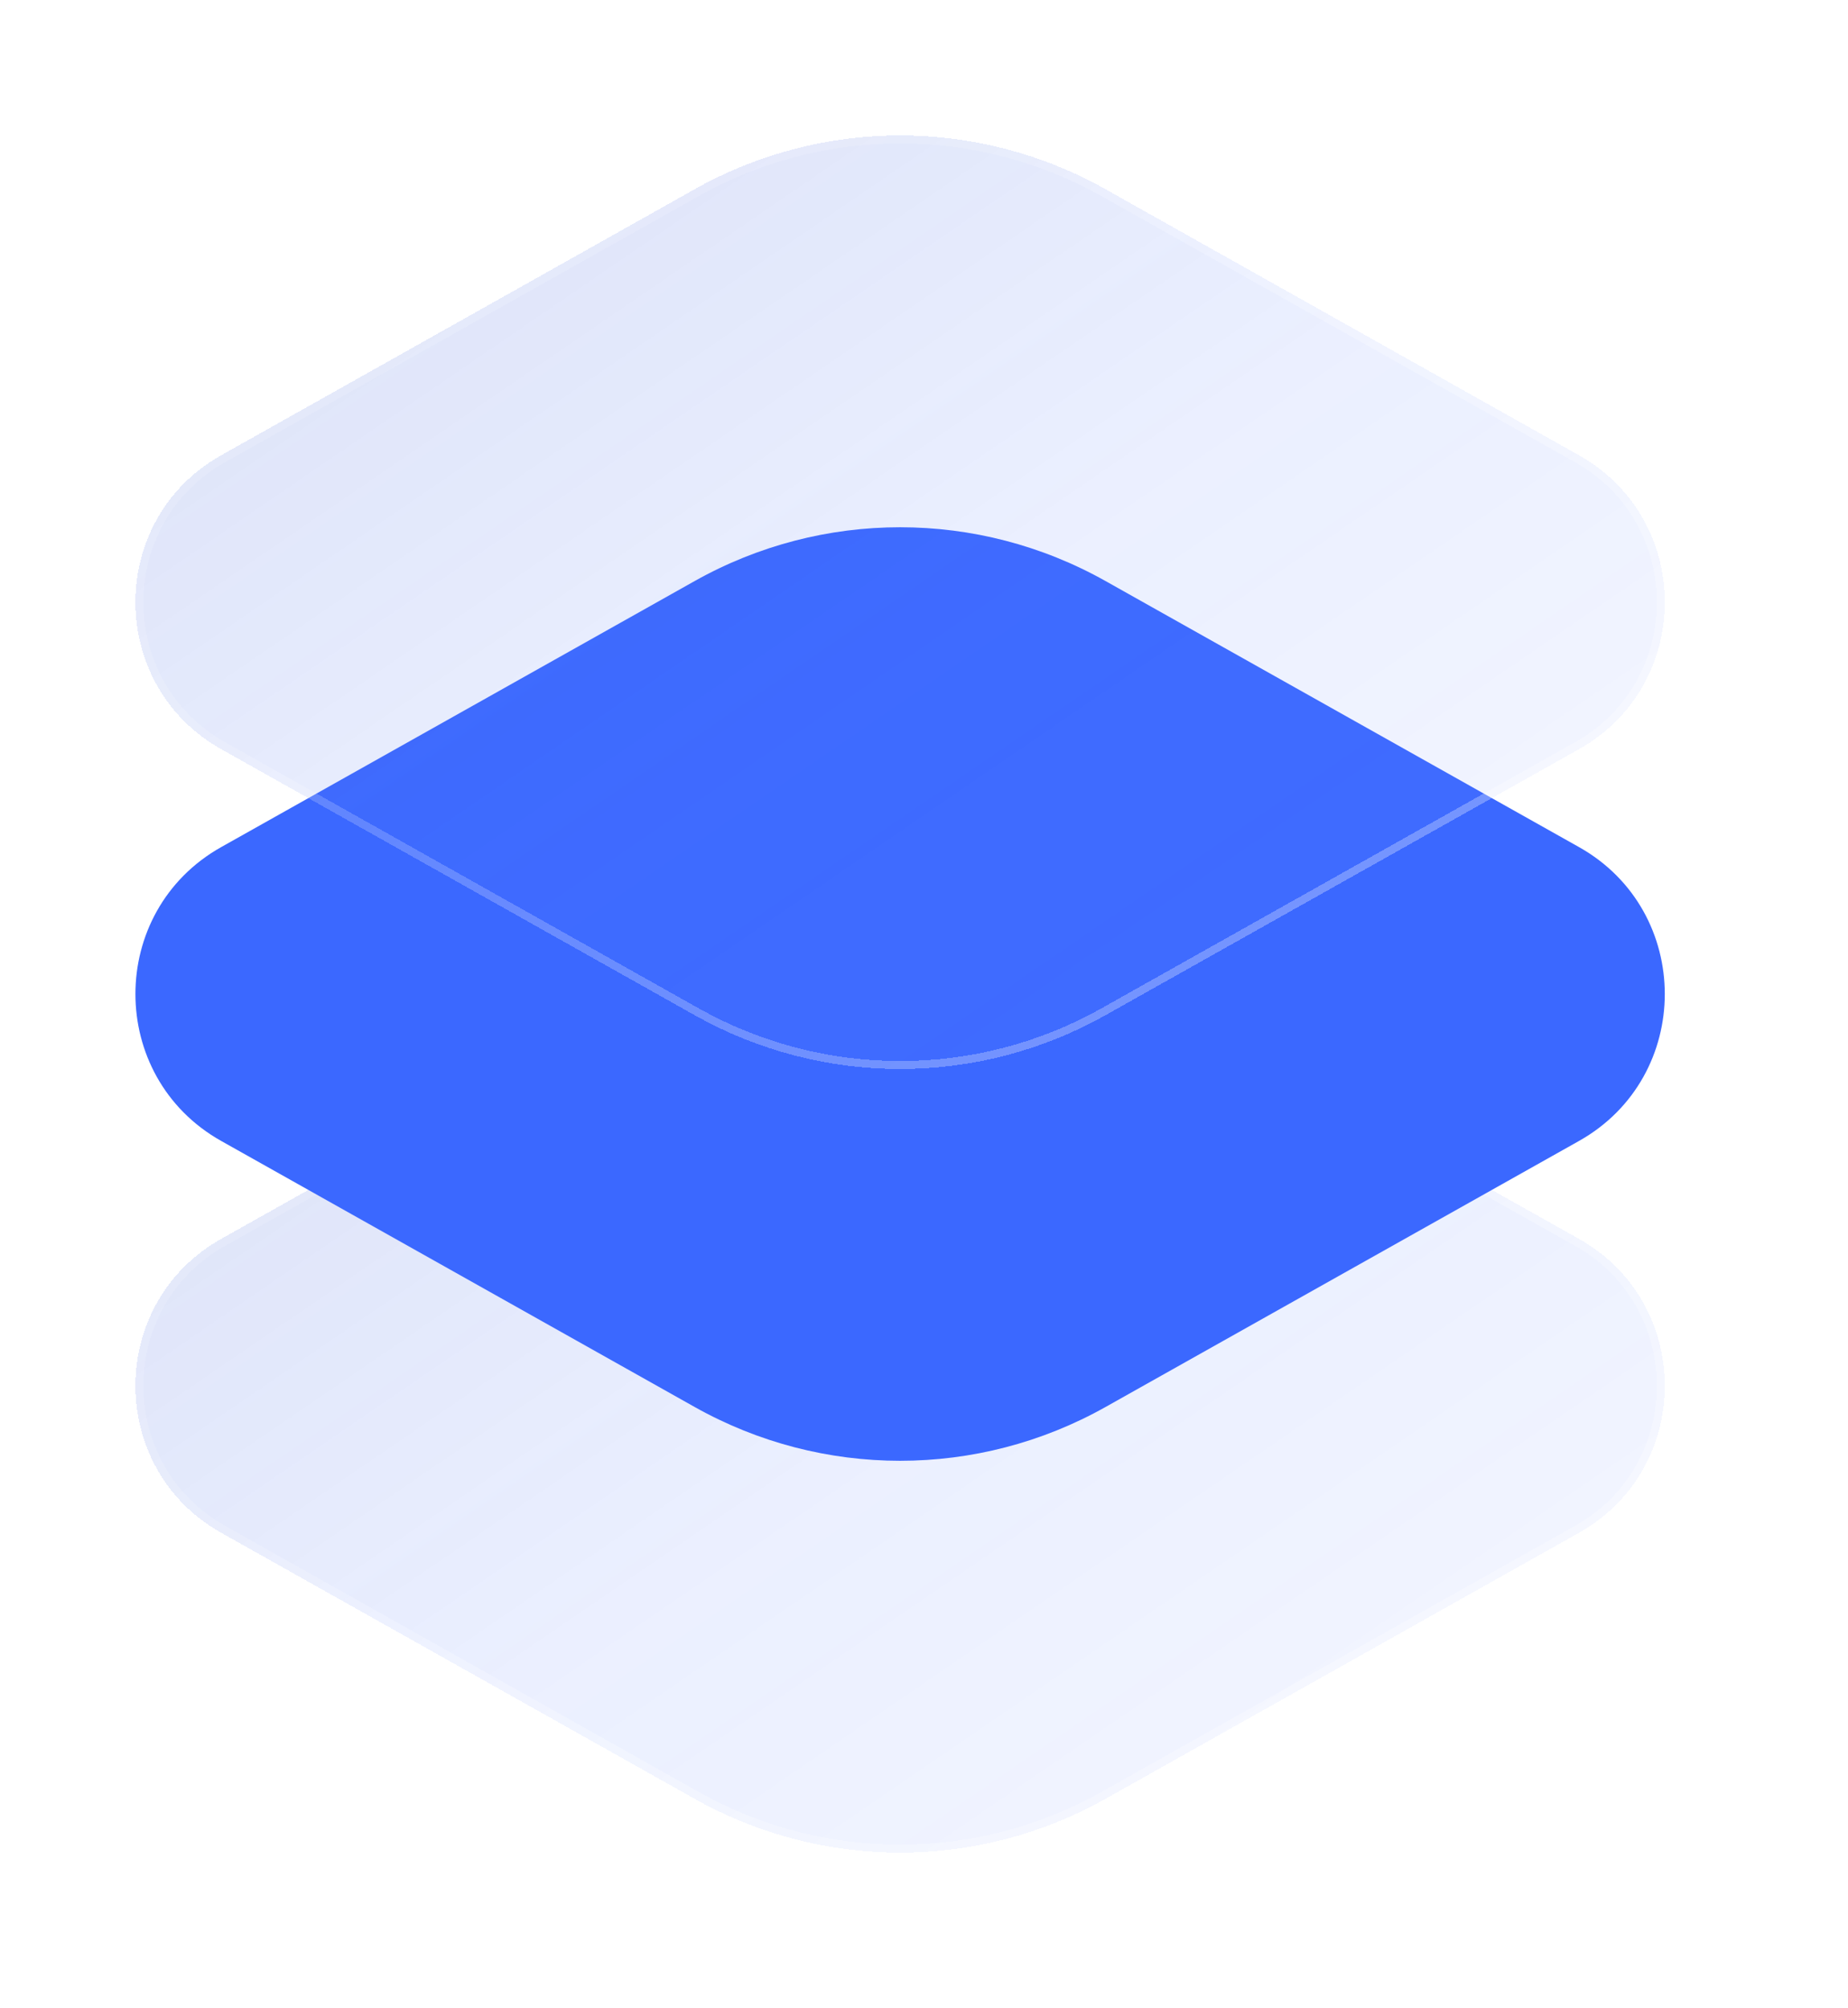
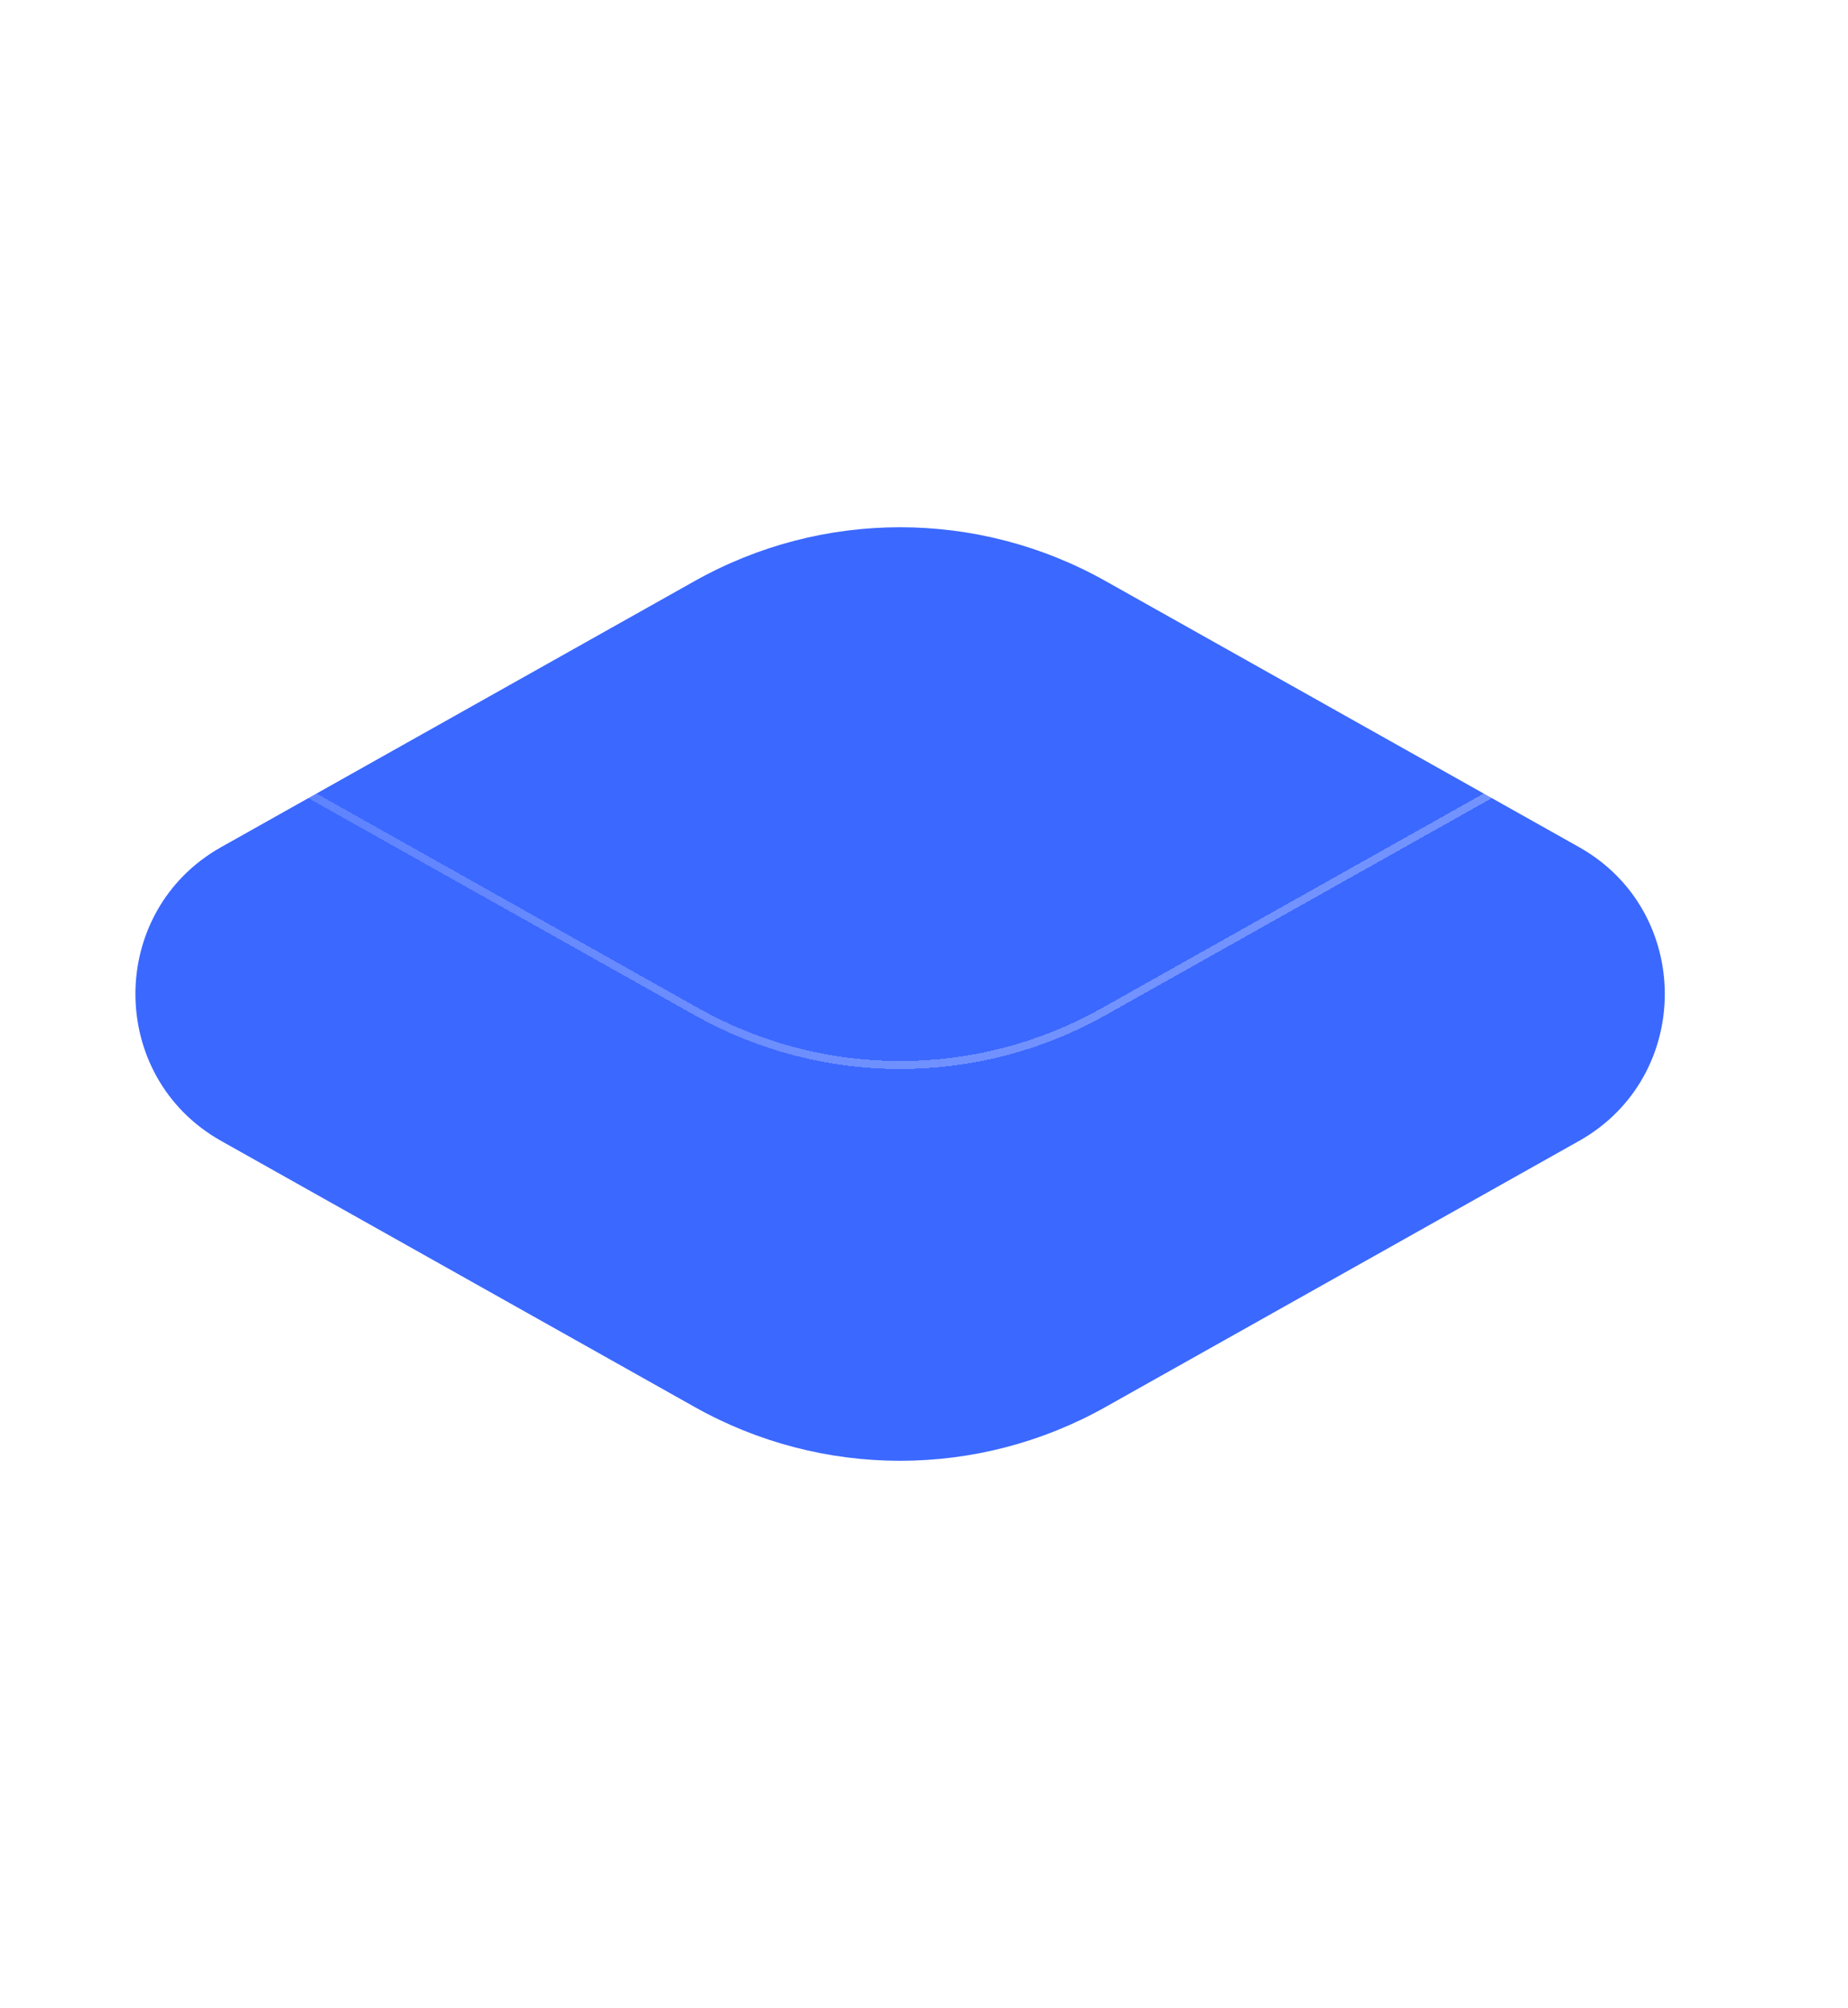
<svg xmlns="http://www.w3.org/2000/svg" width="58" height="63" viewBox="0 0 58 63" fill="none">
  <g filter="url(#filter0_bdi_25_125)">
-     <path d="M34.699 30.529C30.691 28.277 25.809 28.277 21.801 30.529L6.942 38.877C3.353 40.894 3.353 46.081 6.942 48.098L21.801 56.446C25.809 58.698 30.691 58.698 34.699 56.446L49.558 48.098C53.147 46.081 53.147 40.894 49.558 38.877L34.699 30.529Z" fill="url(#paint0_linear_25_125)" shape-rendering="crispEdges" />
    <path d="M21.862 30.638C25.832 28.407 30.668 28.407 34.638 30.638L49.497 38.986C53.001 40.955 53.001 46.02 49.497 47.989L34.638 56.337C30.668 58.568 25.832 58.568 21.862 56.337L7.003 47.989C3.499 46.02 3.499 40.955 7.003 38.986L21.862 30.638Z" stroke="url(#paint1_linear_25_125)" stroke-opacity="0.7" stroke-width="0.25" shape-rendering="crispEdges" />
  </g>
  <g filter="url(#filter1_d_25_125)">
    <path d="M34.699 18.234C30.691 15.982 25.809 15.982 21.801 18.234L6.942 26.582C3.353 28.599 3.353 33.786 6.942 35.803L21.801 44.151C25.809 46.403 30.691 46.403 34.699 44.151L49.558 35.803C53.147 33.786 53.147 28.599 49.558 26.582L34.699 18.234Z" fill="#3B68FF" />
  </g>
  <g filter="url(#filter2_bdi_25_125)">
-     <path d="M34.699 5.939C30.691 3.687 25.809 3.687 21.801 5.939L6.942 14.287C3.353 16.304 3.353 21.491 6.942 23.508L21.801 31.856C25.809 34.108 30.691 34.108 34.699 31.856L49.558 23.508C53.147 21.491 53.147 16.304 49.558 14.287L34.699 5.939Z" fill="url(#paint2_linear_25_125)" shape-rendering="crispEdges" />
    <path d="M21.862 6.048C25.832 3.817 30.668 3.817 34.638 6.048L49.497 14.396C53.001 16.365 53.001 21.43 49.497 23.399L34.638 31.747C30.668 33.978 25.832 33.978 21.862 31.747L7.003 23.399C3.499 21.43 3.499 16.365 7.003 14.396L21.862 6.048Z" stroke="url(#paint3_linear_25_125)" stroke-opacity="0.7" stroke-width="0.25" shape-rendering="crispEdges" />
  </g>
  <defs>
    <filter id="filter0_bdi_25_125" x="0.25" y="24.84" width="56" height="37.295" filterUnits="userSpaceOnUse" color-interpolation-filters="sRGB">
      <feFlood flood-opacity="0" result="BackgroundImageFix" />
      <feGaussianBlur in="BackgroundImageFix" stdDeviation="1" />
      <feComposite in2="SourceAlpha" operator="in" result="effect1_backgroundBlur_25_125" />
      <feColorMatrix in="SourceAlpha" type="matrix" values="0 0 0 0 0 0 0 0 0 0 0 0 0 0 0 0 0 0 127 0" result="hardAlpha" />
      <feOffset />
      <feGaussianBlur stdDeviation="2" />
      <feComposite in2="hardAlpha" operator="out" />
      <feColorMatrix type="matrix" values="0 0 0 0 0.231 0 0 0 0 0.408 0 0 0 0 1 0 0 0 0.1 0" />
      <feBlend mode="normal" in2="effect1_backgroundBlur_25_125" result="effect2_dropShadow_25_125" />
      <feBlend mode="normal" in="SourceGraphic" in2="effect2_dropShadow_25_125" result="shape" />
      <feColorMatrix in="SourceAlpha" type="matrix" values="0 0 0 0 0 0 0 0 0 0 0 0 0 0 0 0 0 0 127 0" result="hardAlpha" />
      <feOffset />
      <feGaussianBlur stdDeviation="1.5" />
      <feComposite in2="hardAlpha" operator="arithmetic" k2="-1" k3="1" />
      <feColorMatrix type="matrix" values="0 0 0 0 0.231 0 0 0 0 0.408 0 0 0 0 1 0 0 0 0.38 0" />
      <feBlend mode="normal" in2="shape" result="effect3_innerShadow_25_125" />
    </filter>
    <filter id="filter1_d_25_125" x="2.25" y="14.545" width="52" height="33.295" filterUnits="userSpaceOnUse" color-interpolation-filters="sRGB">
      <feFlood flood-opacity="0" result="BackgroundImageFix" />
      <feColorMatrix in="SourceAlpha" type="matrix" values="0 0 0 0 0 0 0 0 0 0 0 0 0 0 0 0 0 0 127 0" result="hardAlpha" />
      <feOffset />
      <feGaussianBlur stdDeviation="1" />
      <feComposite in2="hardAlpha" operator="out" />
      <feColorMatrix type="matrix" values="0 0 0 0 0.231 0 0 0 0 0.408 0 0 0 0 1 0 0 0 0.35 0" />
      <feBlend mode="normal" in2="BackgroundImageFix" result="effect1_dropShadow_25_125" />
      <feBlend mode="normal" in="SourceGraphic" in2="effect1_dropShadow_25_125" result="shape" />
    </filter>
    <filter id="filter2_bdi_25_125" x="0.25" y="0.25" width="56" height="37.295" filterUnits="userSpaceOnUse" color-interpolation-filters="sRGB">
      <feFlood flood-opacity="0" result="BackgroundImageFix" />
      <feGaussianBlur in="BackgroundImageFix" stdDeviation="1" />
      <feComposite in2="SourceAlpha" operator="in" result="effect1_backgroundBlur_25_125" />
      <feColorMatrix in="SourceAlpha" type="matrix" values="0 0 0 0 0 0 0 0 0 0 0 0 0 0 0 0 0 0 127 0" result="hardAlpha" />
      <feOffset />
      <feGaussianBlur stdDeviation="2" />
      <feComposite in2="hardAlpha" operator="out" />
      <feColorMatrix type="matrix" values="0 0 0 0 0.231 0 0 0 0 0.408 0 0 0 0 1 0 0 0 0.1 0" />
      <feBlend mode="normal" in2="effect1_backgroundBlur_25_125" result="effect2_dropShadow_25_125" />
      <feBlend mode="normal" in="SourceGraphic" in2="effect2_dropShadow_25_125" result="shape" />
      <feColorMatrix in="SourceAlpha" type="matrix" values="0 0 0 0 0 0 0 0 0 0 0 0 0 0 0 0 0 0 127 0" result="hardAlpha" />
      <feOffset />
      <feGaussianBlur stdDeviation="1.5" />
      <feComposite in2="hardAlpha" operator="arithmetic" k2="-1" k3="1" />
      <feColorMatrix type="matrix" values="0 0 0 0 0.231 0 0 0 0 0.408 0 0 0 0 1 0 0 0 0.38 0" />
      <feBlend mode="normal" in2="shape" result="effect3_innerShadow_25_125" />
    </filter>
    <linearGradient id="paint0_linear_25_125" x1="-11.35" y1="17.122" x2="39.498" y2="91.429" gradientUnits="userSpaceOnUse">
      <stop stop-color="#344EA6" stop-opacity="0.26" />
      <stop offset="0.505" stop-color="#587EFF" stop-opacity="0.12" />
      <stop offset="1" stop-color="#829EFF" stop-opacity="0.04" />
    </linearGradient>
    <linearGradient id="paint1_linear_25_125" x1="5.45" y1="33.234" x2="29.961" y2="67.658" gradientUnits="userSpaceOnUse">
      <stop stop-color="white" stop-opacity="0.15" />
      <stop offset="1" stop-color="white" stop-opacity="0.44" />
    </linearGradient>
    <linearGradient id="paint2_linear_25_125" x1="-11.35" y1="-7.468" x2="39.498" y2="66.839" gradientUnits="userSpaceOnUse">
      <stop stop-color="#344EA6" stop-opacity="0.26" />
      <stop offset="0.505" stop-color="#587EFF" stop-opacity="0.12" />
      <stop offset="1" stop-color="#829EFF" stop-opacity="0.04" />
    </linearGradient>
    <linearGradient id="paint3_linear_25_125" x1="5.45" y1="8.644" x2="29.961" y2="43.068" gradientUnits="userSpaceOnUse">
      <stop stop-color="white" stop-opacity="0.15" />
      <stop offset="1" stop-color="white" stop-opacity="0.44" />
    </linearGradient>
  </defs>
</svg>